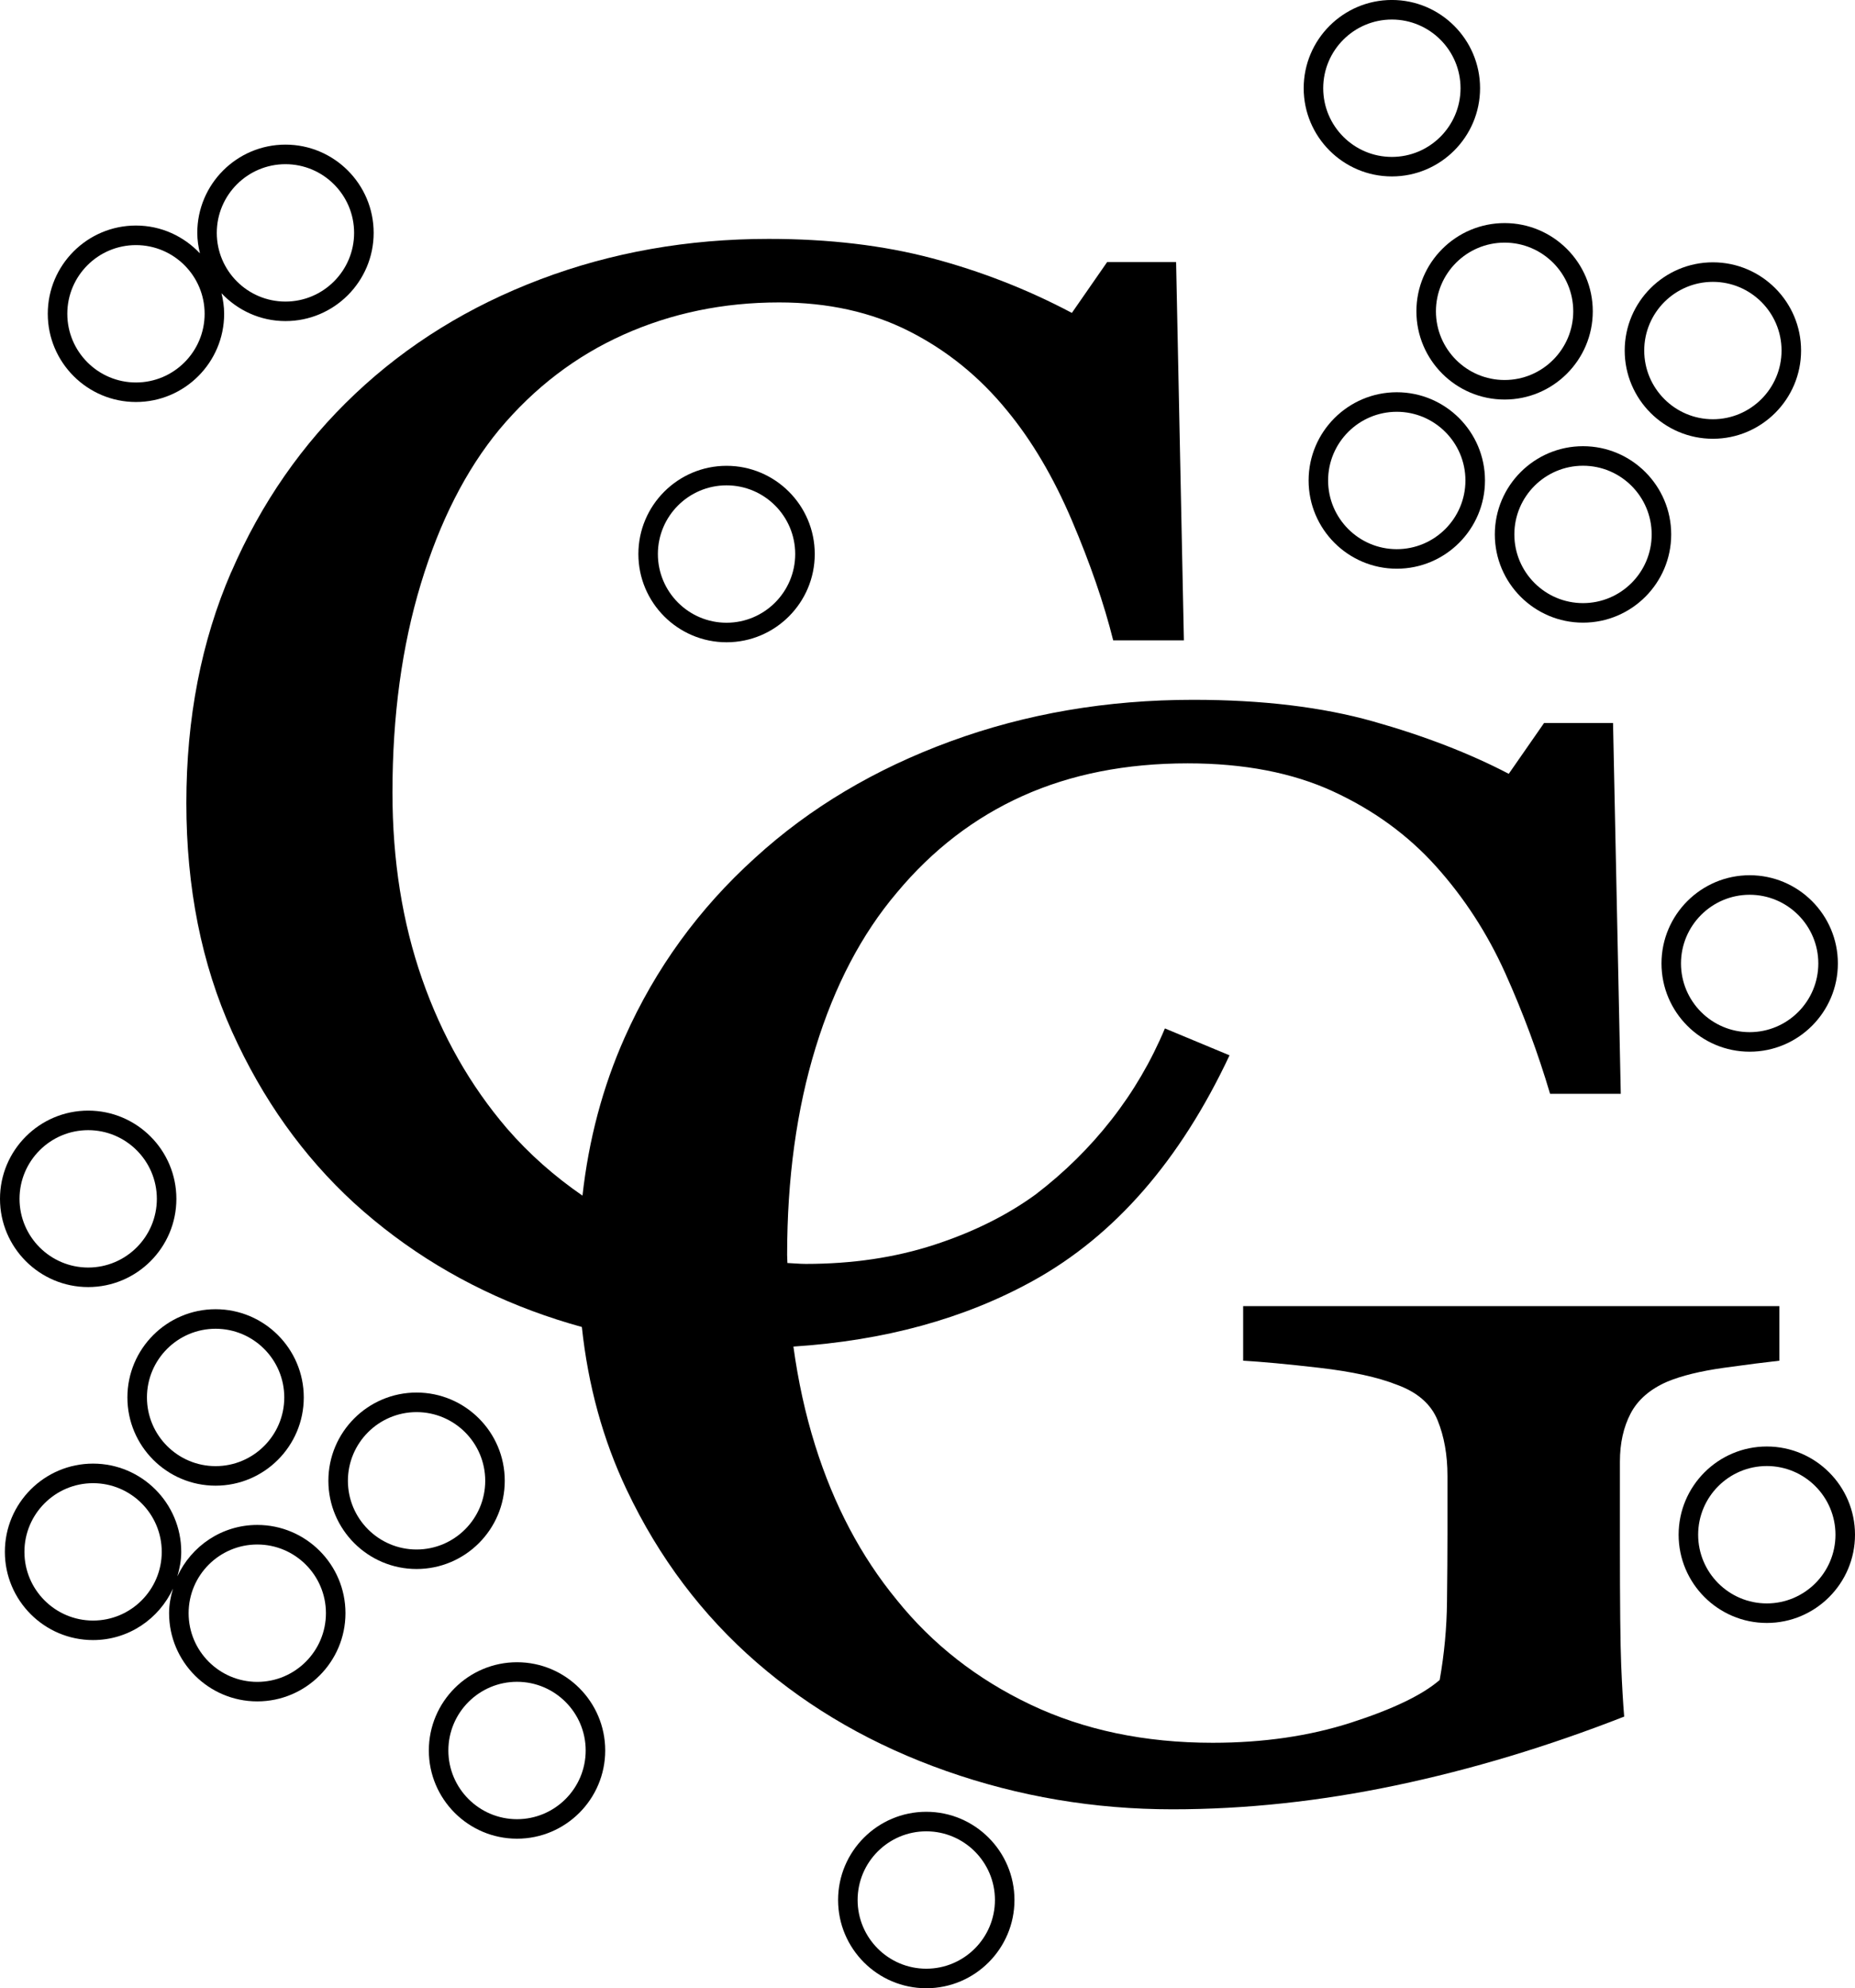
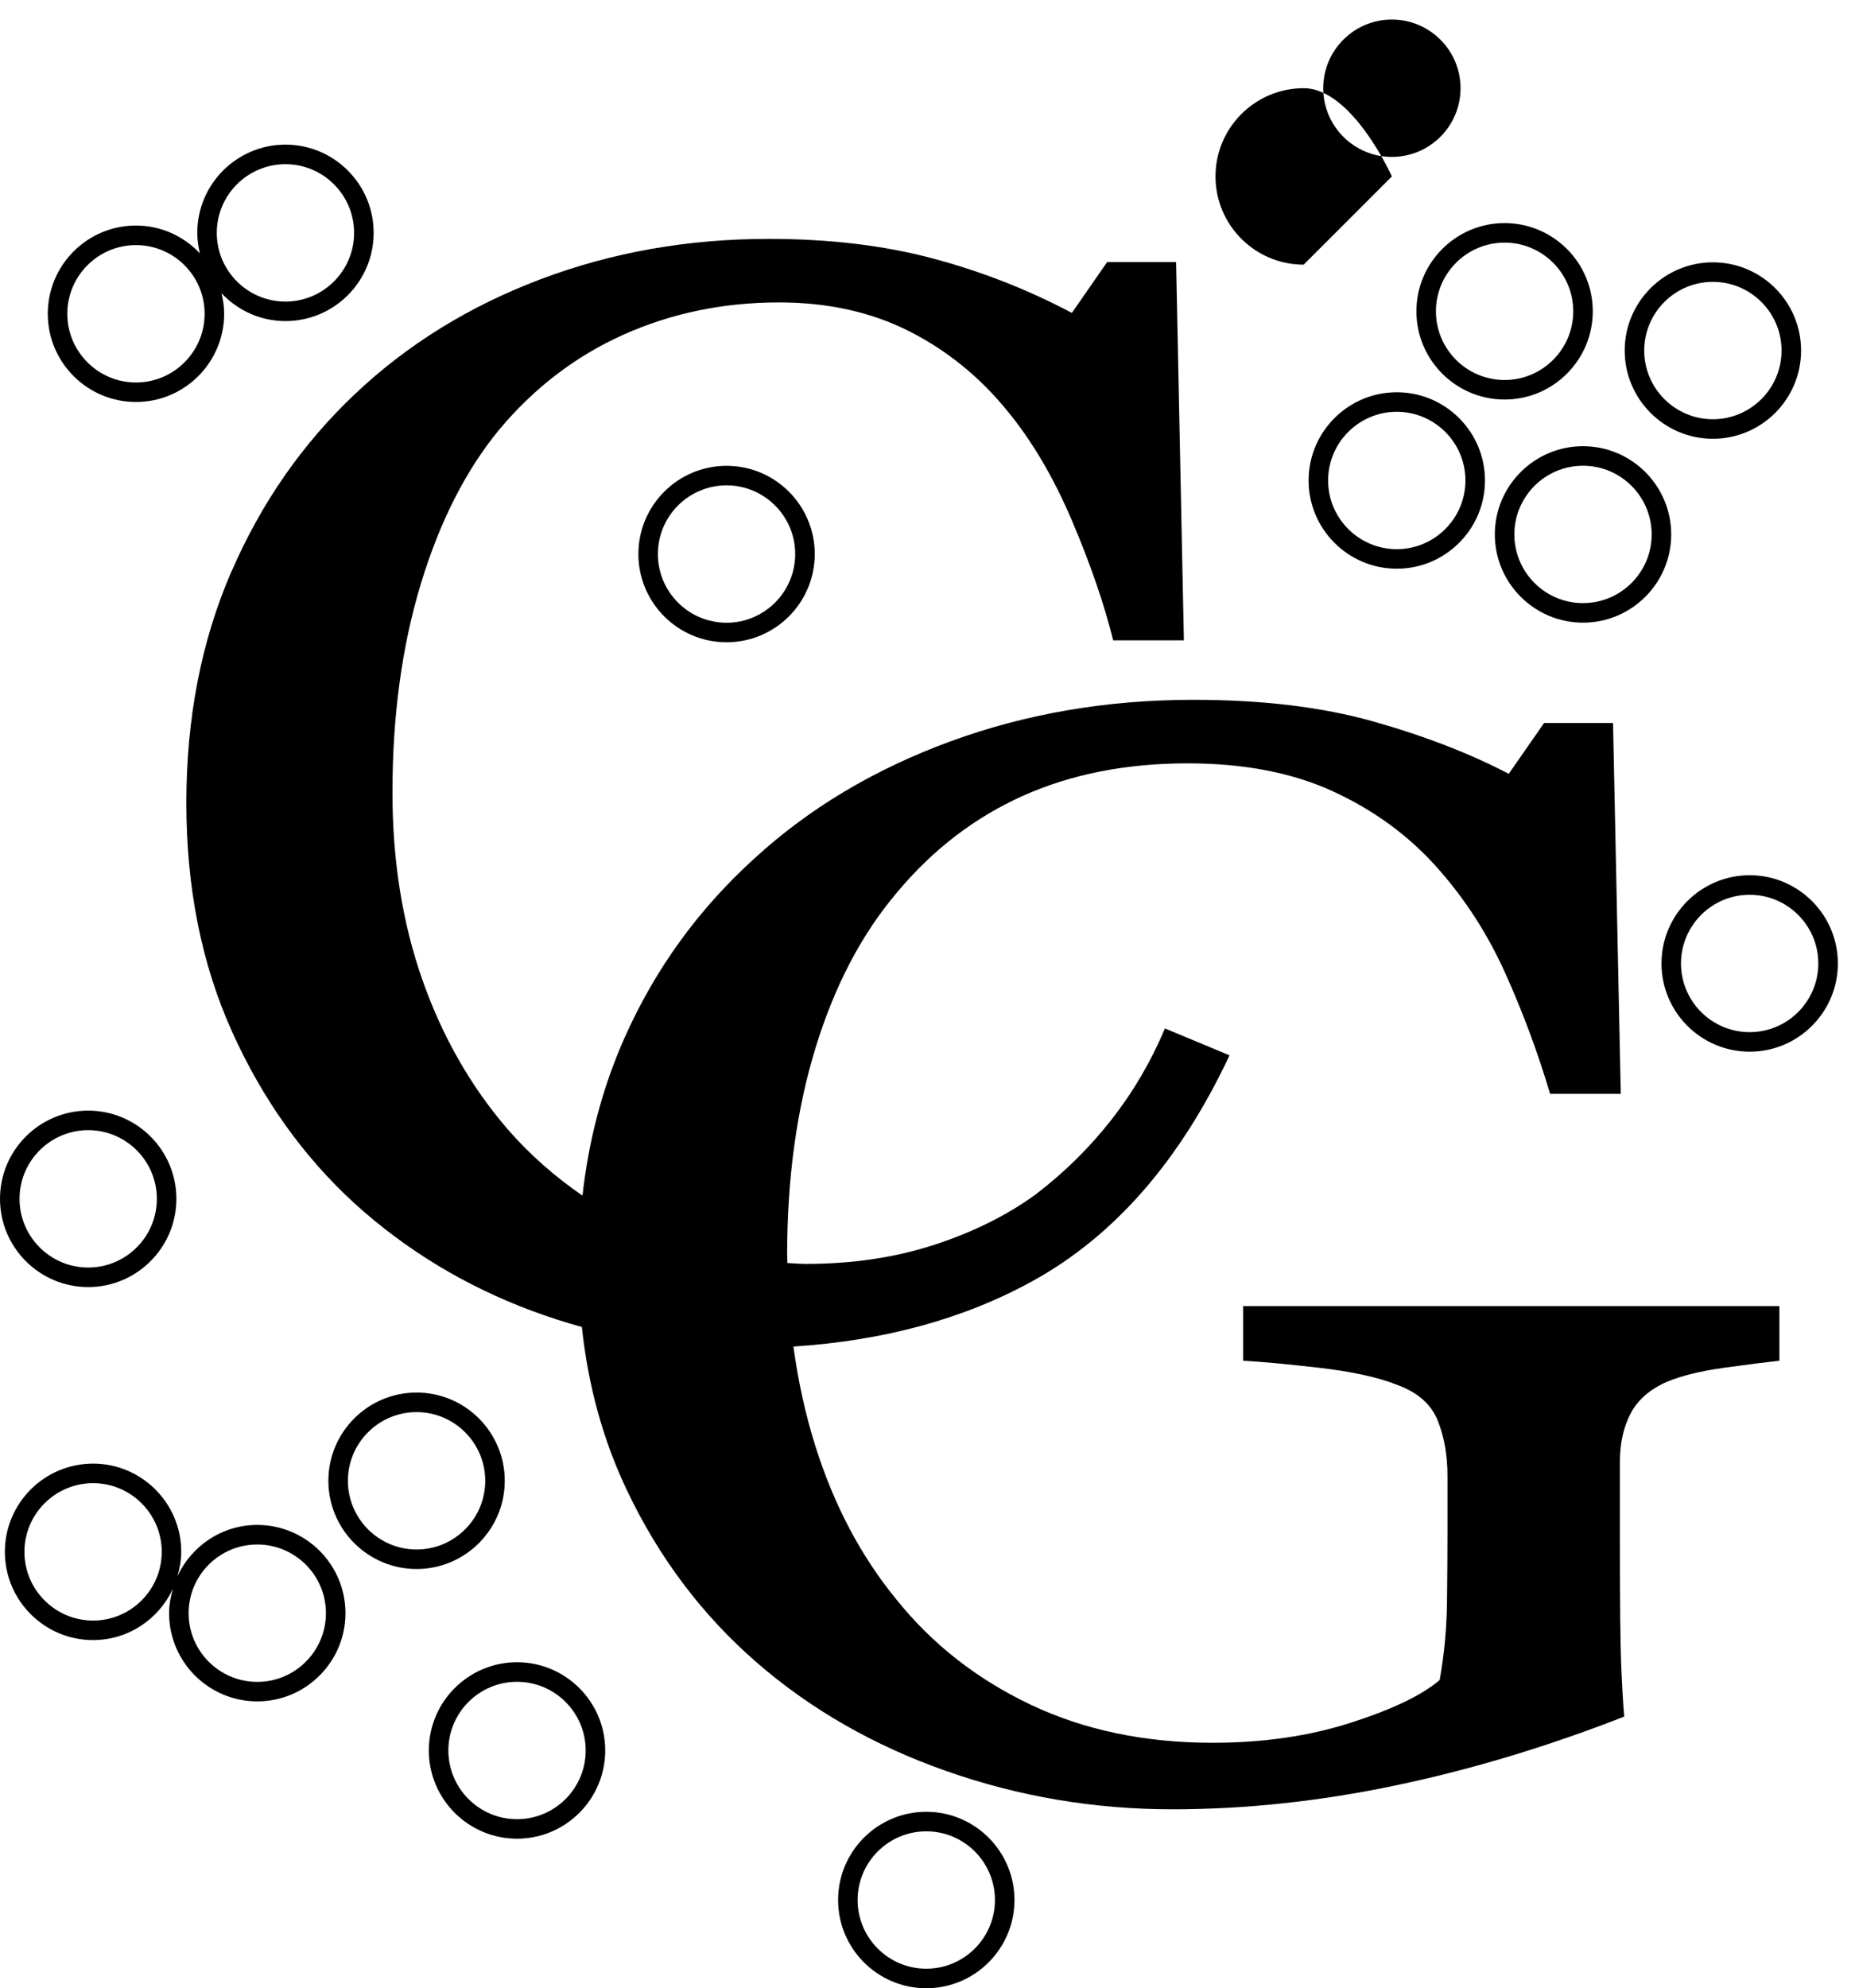
<svg xmlns="http://www.w3.org/2000/svg" id="Calque_2" viewBox="0 0 71.244 76.326">
  <g id="Calque_2-2">
    <g id="Calque_2-2">
      <path d="M8.877,21.965c-1.147,2.652-1.72,5.605-1.72,8.86s.584,6.18,1.753,8.774,2.735,4.792,4.698,6.591c1.984,1.8,4.262,3.179,6.832,4.136.629.234,1.265.438,1.907.615.24,2.25.812,4.334,1.723,6.252,1.236,2.604,2.902,4.815,5,6.634,2.075,1.8,4.503,3.188,7.285,4.165,2.781.976,5.673,1.465,8.675,1.465,2.804,0,5.662-.307,8.576-.918,2.914-.612,5.838-1.493,8.773-2.641-.043-.517-.082-1.177-.115-1.98-.033-.804-.049-2.354-.049-4.649v-3.157c0-.708.137-1.325.412-1.852.277-.526.746-.933,1.408-1.22.551-.229,1.275-.406,2.168-.531.895-.125,1.607-.215,2.137-.273v-2.095h-20.595v2.095c.706.039,1.683.129,2.93.273s2.235.359,2.964.646c.795.287,1.318.742,1.572,1.363.254.622.381,1.335.381,2.139v2.238c0,.709-.006,1.569-.018,2.583-.01,1.014-.104,2.019-.281,3.014-.662.574-1.795,1.119-3.398,1.636-1.602.517-3.375.775-5.32.775-2.608,0-4.94-.488-6.996-1.465-2.056-.977-3.769-2.317-5.139-4.021-1.371-1.666-2.416-3.644-3.133-5.931-.383-1.221-.656-2.487-.835-3.793,3.492-.228,6.564-1.065,9.207-2.527,3.133-1.731,5.646-4.616,7.543-8.653l-2.482-1.033c-.529,1.263-1.213,2.43-2.051,3.501-.838,1.072-1.809,2.028-2.91,2.87-1.104.804-2.404,1.449-3.902,1.937-1.5.488-3.143.732-4.929.732-.241,0-.47-.025-.706-.035-.001-.104-.011-.205-.011-.31,0-2.929.364-5.582,1.093-7.956.729-2.374,1.768-4.356,3.116-5.946,1.37-1.646,2.984-2.886,4.84-3.719,1.856-.833,3.967-1.25,6.332-1.25,2.165,0,4.026.359,5.585,1.076,1.559.718,2.879,1.679,3.961,2.885s1.967,2.569,2.652,4.09c.684,1.521,1.258,3.066,1.723,4.635h2.715l-.297-14.236h-2.648l-1.357,1.952c-1.502-.784-3.234-1.454-5.199-2.009-1.965-.555-4.271-.832-6.92-.832-3.311,0-6.418.531-9.32,1.594-2.903,1.063-5.403,2.551-7.5,4.466-2.164,1.953-3.836,4.256-5.017,6.907-.848,1.905-1.38,3.93-1.619,6.067-1.06-.731-2.034-1.58-2.899-2.578-1.411-1.647-2.498-3.557-3.258-5.73-.76-2.173-1.141-4.562-1.141-7.167,0-2.949.364-5.62,1.091-8.014.727-2.394,1.731-4.366,3.01-5.917,1.345-1.608,2.938-2.824,4.778-3.648,1.841-.823,3.831-1.235,5.97-1.235,1.874,0,3.539.369,4.994,1.105,1.456.737,2.711,1.756,3.77,3.057.947,1.148,1.775,2.55,2.48,4.205.705,1.655,1.234,3.19,1.588,4.606h2.715l-.299-14.523h-2.648l-1.355,1.952c-1.699-.899-3.484-1.597-5.359-2.095-1.875-.498-3.97-.746-6.285-.746-3.11,0-6.032.517-8.767,1.551s-5.105,2.499-7.112,4.394c-2.029,1.915-3.617,4.198-4.764,6.85v-0Z" />
      <path d="M24.518,21.269c0,1.868,1.519,3.387,3.387,3.387s3.387-1.519,3.387-3.387-1.519-3.387-3.387-3.387-3.387,1.519-3.387,3.387ZM30.541,21.269c0,1.454-1.183,2.637-2.637,2.637s-2.637-1.183-2.637-2.637,1.183-2.637,2.637-2.637,2.637,1.183,2.637,2.637Z" />
-       <path d="M53.457,6.773c1.867,0,3.387-1.519,3.387-3.387s-1.52-3.387-3.387-3.387-3.387,1.519-3.387,3.387,1.52,3.387,3.387,3.387ZM53.457.75c1.454,0,2.637,1.183,2.637,2.637s-1.183,2.637-2.637,2.637-2.637-1.183-2.637-2.637,1.183-2.637,2.637-2.637Z" />
+       <path d="M53.457,6.773s-1.52-3.387-3.387-3.387-3.387,1.519-3.387,3.387,1.52,3.387,3.387,3.387ZM53.457.75c1.454,0,2.637,1.183,2.637,2.637s-1.183,2.637-2.637,2.637-2.637-1.183-2.637-2.637,1.183-2.637,2.637-2.637Z" />
      <path d="M54.399,11.951c0,1.868,1.52,3.387,3.387,3.387s3.387-1.519,3.387-3.387-1.52-3.387-3.387-3.387-3.387,1.519-3.387,3.387ZM57.786,9.314c1.454,0,2.637,1.183,2.637,2.637s-1.183,2.637-2.637,2.637-2.637-1.183-2.637-2.637,1.183-2.637,2.637-2.637Z" />
      <path d="M65.786,16.844c1.867,0,3.387-1.519,3.387-3.387s-1.52-3.387-3.387-3.387-3.387,1.519-3.387,3.387,1.52,3.387,3.387,3.387ZM65.786,10.82c1.454,0,2.637,1.183,2.637,2.637s-1.183,2.637-2.637,2.637-2.637-1.183-2.637-2.637,1.183-2.637,2.637-2.637Z" />
      <path d="M60.798,17.129c-1.867,0-3.387,1.519-3.387,3.387s1.52,3.387,3.387,3.387,3.387-1.519,3.387-3.387-1.52-3.387-3.387-3.387ZM60.798,23.153c-1.454,0-2.637-1.183-2.637-2.637s1.183-2.637,2.637-2.637,2.637,1.183,2.637,2.637-1.183,2.637-2.637,2.637Z" />
      <path d="M50.259,18.445c0,1.868,1.52,3.387,3.387,3.387s3.387-1.519,3.387-3.387-1.52-3.387-3.387-3.387-3.387,1.519-3.387,3.387ZM56.282,18.445c0,1.454-1.183,2.637-2.637,2.637s-2.637-1.183-2.637-2.637,1.183-2.637,2.637-2.637,2.637,1.183,2.637,2.637Z" />
      <path d="M63.812,36.986c0,1.868,1.52,3.387,3.387,3.387s3.387-1.519,3.387-3.387-1.52-3.387-3.387-3.387-3.387,1.519-3.387,3.387ZM69.835,36.986c0,1.454-1.183,2.637-2.637,2.637s-2.637-1.183-2.637-2.637,1.183-2.637,2.637-2.637,2.637,1.183,2.637,2.637Z" />
-       <path d="M67.857,55.529c-1.867,0-3.387,1.519-3.387,3.387s1.52,3.387,3.387,3.387,3.387-1.519,3.387-3.387-1.52-3.387-3.387-3.387ZM67.857,61.553c-1.454,0-2.637-1.183-2.637-2.637s1.183-2.637,2.637-2.637,2.637,1.183,2.637,2.637-1.183,2.637-2.637,2.637Z" />
      <path d="M32.188,72.939c0,1.868,1.519,3.387,3.387,3.387s3.387-1.519,3.387-3.387-1.52-3.387-3.387-3.387-3.387,1.519-3.387,3.387ZM38.212,72.939c0,1.454-1.183,2.637-2.637,2.637-1.454,0-2.637-1.183-2.637-2.637s1.183-2.637,2.637-2.637c1.455,0,2.637,1.183,2.637,2.637Z" />
      <path d="M19.857,70.585c1.868,0,3.387-1.519,3.387-3.387s-1.519-3.387-3.387-3.387-3.387,1.519-3.387,3.387,1.519,3.387,3.387,3.387ZM19.857,64.562c1.454,0,2.637,1.183,2.637,2.637s-1.183,2.637-2.637,2.637-2.637-1.183-2.637-2.637,1.183-2.637,2.637-2.637Z" />
      <path d="M15.999,60.232c1.868,0,3.387-1.519,3.387-3.387s-1.519-3.387-3.387-3.387-3.387,1.519-3.387,3.387,1.52,3.387,3.387,3.387ZM15.999,54.209c1.454,0,2.637,1.183,2.637,2.637s-1.183,2.637-2.637,2.637-2.637-1.183-2.637-2.637,1.183-2.637,2.637-2.637Z" />
-       <path d="M11.667,53.646c0-1.868-1.519-3.387-3.387-3.387s-3.387,1.519-3.387,3.387,1.519,3.387,3.387,3.387,3.387-1.519,3.387-3.387ZM5.644,53.646c0-1.454,1.183-2.637,2.637-2.637s2.637,1.183,2.637,2.637-1.183,2.637-2.637,2.637-2.637-1.183-2.637-2.637Z" />
      <path d="M3.387,49.409c1.868,0,3.387-1.519,3.387-3.387s-1.519-3.387-3.387-3.387-3.387,1.519-3.387,3.387,1.519,3.387,3.387,3.387ZM3.387,43.385c1.454,0,2.637,1.183,2.637,2.637s-1.183,2.637-2.637,2.637-2.637-1.183-2.637-2.637,1.183-2.637,2.637-2.637Z" />
      <path d="M9.881,65.314c1.868,0,3.387-1.519,3.387-3.387s-1.519-3.387-3.387-3.387c-1.363,0-2.533.813-3.07,1.976.088-.301.15-.613.15-.943,0-1.868-1.519-3.387-3.387-3.387s-3.387,1.519-3.387,3.387,1.519,3.387,3.387,3.387c1.363,0,2.533-.813,3.07-1.976-.088.301-.15.613-.15.943,0,1.868,1.519,3.387,3.387,3.387ZM9.881,59.291c1.454,0,2.637,1.183,2.637,2.637s-1.183,2.637-2.637,2.637-2.637-1.183-2.637-2.637,1.183-2.637,2.637-2.637ZM3.575,62.211c-1.454,0-2.637-1.183-2.637-2.637s1.183-2.637,2.637-2.637,2.637,1.183,2.637,2.637-1.183,2.637-2.637,2.637Z" />
      <path d="M5.222,15.432c1.868,0,3.387-1.519,3.387-3.387,0-.273-.041-.534-.102-.788.618.655,1.487,1.069,2.457,1.069,1.868,0,3.387-1.519,3.387-3.387s-1.519-3.387-3.387-3.387-3.387,1.519-3.387,3.387c0,.273.041.534.102.788-.618-.655-1.487-1.069-2.457-1.069-1.868,0-3.387,1.519-3.387,3.387s1.519,3.387,3.387,3.387ZM10.963,6.303c1.454,0,2.637,1.183,2.637,2.637s-1.183,2.637-2.637,2.637-2.637-1.183-2.637-2.637,1.183-2.637,2.637-2.637ZM5.222,9.409c1.454,0,2.637,1.183,2.637,2.637s-1.183,2.637-2.637,2.637-2.637-1.183-2.637-2.637,1.183-2.637,2.637-2.637Z" />
    </g>
  </g>
</svg>